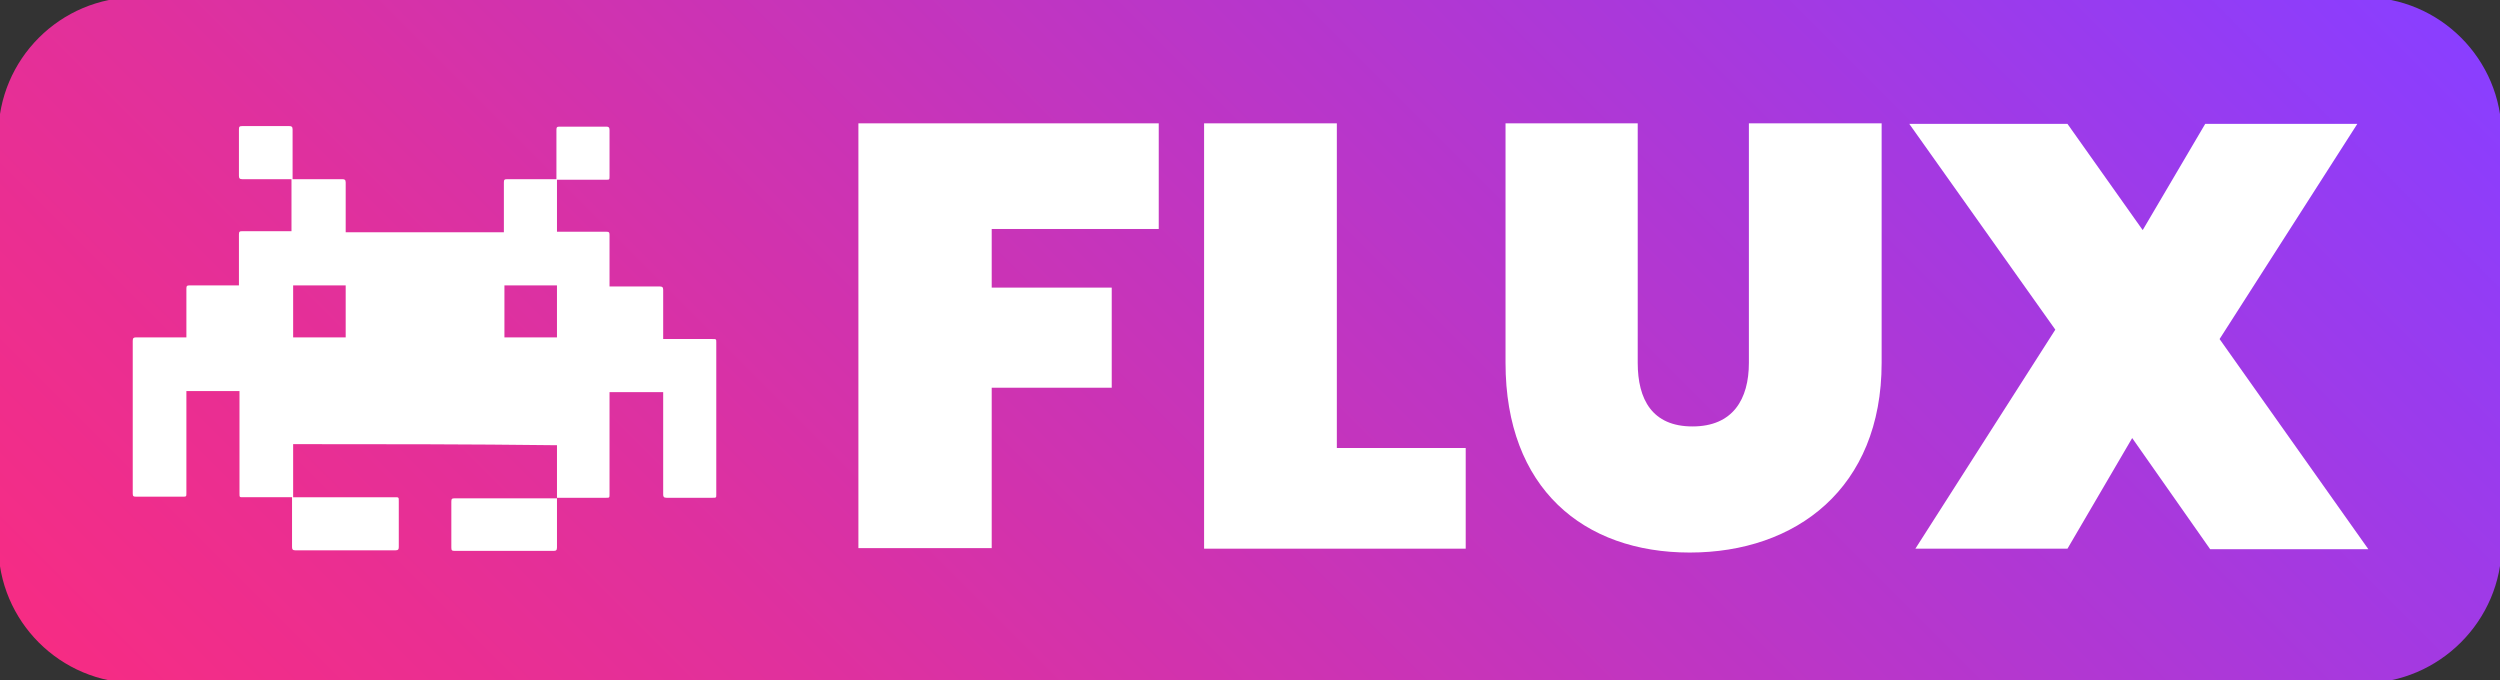
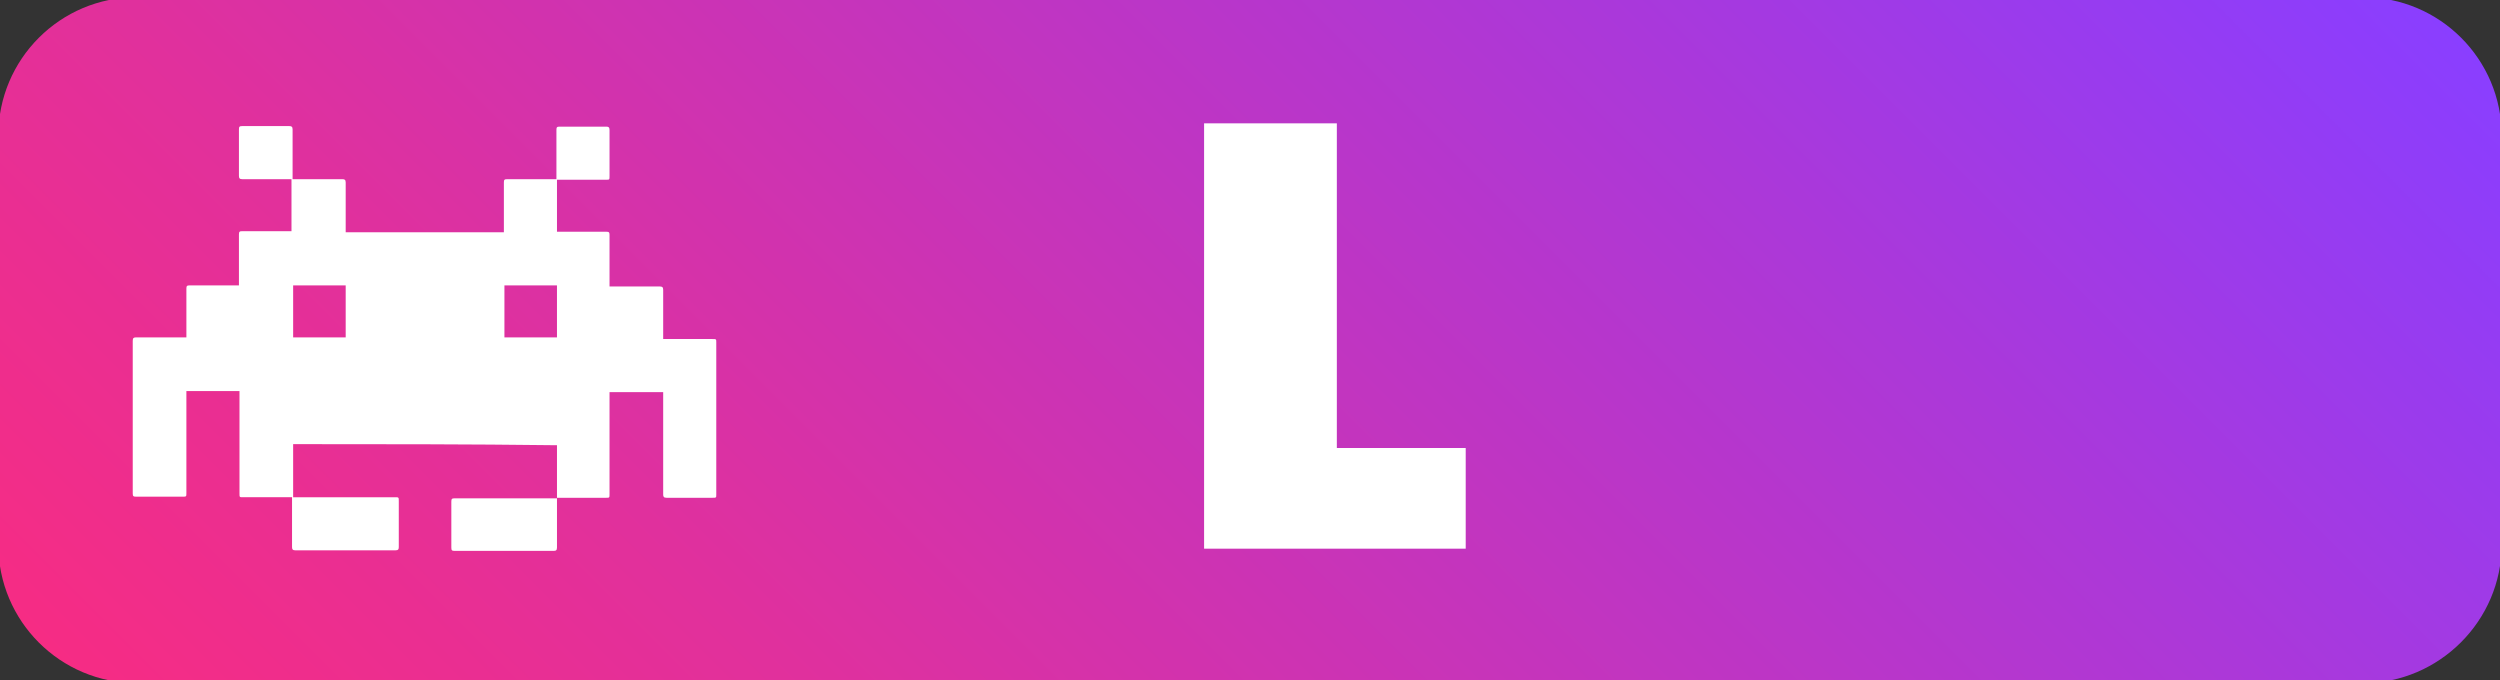
<svg xmlns="http://www.w3.org/2000/svg" version="1.1" id="Capa_1" x="0px" y="0px" viewBox="0 0 452 123" style="enable-background:new 0 0 452 123;" xml:space="preserve">
  <rect x="0" y="0" width="452" height="123" fill="#333333" stroke="none" />
  <style type="text/css">
	.st0{fill:url(#SVGID_1_);}
	.st1{fill:#FFFFFF;}
</style>
  <linearGradient id="SVGID_1_" gradientUnits="userSpaceOnUse" x1="89.204" y1="198.296" x2="362.796" y2="-75.296">
    <stop offset="0" style="stop-color:#F62C84" />
    <stop offset="0.233" style="stop-color:#E1309C" />
    <stop offset="0.721" style="stop-color:#AB38D9" />
    <stop offset="1" style="stop-color:#8A3EFF" />
  </linearGradient>
  <path class="st0" d="M427.3,123.5H24.7c-13.8,0-25-11.2-25-25v-74c0-13.8,11.2-25,25-25l402.6,0c13.8,0,25,11.2,25,25v74  C452.3,112.2,441,123.5,427.3,123.5z" />
  <g>
-     <path class="st1" d="M155.2,22.3h54.3v19.1h-30.2v10.6H201v18.1h-21.7v29h-24.1V22.3z" />
    <path class="st1" d="M241.7,22.3V81H265v18.2h-47.3V22.3H241.7z" />
-     <path class="st1" d="M272.1,22.3h24v43.3c0,6.6,2.6,11.5,9.9,11.5c7.3,0,10.2-4.9,10.2-11.5V22.3h24v43.3   c0,22.7-15.5,34.3-34.7,34.3s-33.3-11.6-33.3-34.3V22.3z" />
-     <path class="st1" d="M385.5,79.2l-11.7,20h-27.5l25.3-39.6l-26.4-37.2h28.6l13.6,19.2l11.3-19.2h27.5l-24.9,38.9l26.9,38h-28.6   L385.5,79.2z" />
  </g>
  <g>
    <path class="st1" d="M53,80.3c0,3.2,0,6.4,0,9.6c0.2,0,0.4,0,0.6,0c5.9,0,11.9,0,17.8,0c0.7,0,0.7,0,0.7,0.7c0,2.8,0,5.5,0,8.3   c0,0.4-0.1,0.6-0.6,0.6c-6,0-12.1,0-18.1,0c-0.5,0-0.6-0.2-0.6-0.6c0-2.8,0-5.6,0-8.4c0-0.2,0-0.4,0-0.6c-0.3,0-0.4,0-0.6,0   c-2.8,0-5.5,0-8.3,0c-0.6,0-0.6,0-0.6-0.7c0-5.9,0-11.8,0-17.8c0-0.2,0-0.4,0-0.7c-3.2,0-6.3,0-9.6,0c0,0.2,0,0.4,0,0.6   c0,5.9,0,11.9,0,17.8c0,0.7,0,0.7-0.7,0.7c-2.8,0-5.6,0-8.4,0c-0.5,0-0.6-0.1-0.6-0.6c0-9.2,0-18.4,0-27.6c0-0.5,0.2-0.6,0.6-0.6   c2.8,0,5.6,0,8.4,0c0.2,0,0.4,0,0.7,0c0-0.2,0-0.4,0-0.6c0-2.7,0-5.5,0-8.2c0-0.5,0.1-0.6,0.6-0.6c2.8,0,5.5,0,8.3,0   c0.2,0,0.4,0,0.6,0c0-0.2,0-0.4,0-0.6c0-2.9,0-5.8,0-8.6c0-0.5,0.1-0.6,0.6-0.6c2.8,0,5.5,0,8.3,0c0.2,0,0.4,0,0.6,0   c0-3.1,0-6.2,0-9.4c-0.2,0-0.4,0-0.6,0c-2.8,0-5.6,0-8.3,0c-0.5,0-0.6-0.2-0.6-0.6c0-2.8,0-5.6,0-8.4c0-0.5,0.1-0.6,0.6-0.6   c2.8,0,5.7,0,8.5,0c0.4,0,0.6,0.1,0.6,0.6c0,2.8,0,5.6,0,8.3c0,0.2,0,0.4,0,0.7c0.2,0,0.4,0,0.6,0c2.8,0,5.6,0,8.4,0   c0.4,0,0.6,0.1,0.6,0.6c0,2.8,0,5.6,0,8.4c0,0.2,0,0.4,0,0.6c9.5,0,19,0,28.6,0c0-0.2,0-0.4,0-0.6c0-2.8,0-5.6,0-8.4   c0-0.5,0.1-0.6,0.6-0.6c2.8,0,5.5,0,8.3,0c0.2,0,0.4,0,0.6,0c0-0.2,0-0.4,0-0.6c0-2.8,0-5.6,0-8.3c0-0.5,0.1-0.6,0.6-0.6   c2.8,0,5.6,0,8.4,0c0.4,0,0.6,0.1,0.6,0.6c0,2.8,0,5.6,0,8.3c0,0.7,0,0.7-0.6,0.7c-2.8,0-5.5,0-8.3,0c-0.2,0-0.4,0-0.6,0   c0,3.1,0,6.2,0,9.4c0.2,0,0.4,0,0.6,0c2.8,0,5.6,0,8.3,0c0.5,0,0.6,0.1,0.6,0.6c0,2.9,0,5.7,0,8.6c0,0.2,0,0.4,0,0.7   c0.2,0,0.4,0,0.6,0c2.8,0,5.7,0,8.5,0c0.4,0,0.6,0.1,0.6,0.6c0,2.7,0,5.5,0,8.2c0,0.2,0,0.4,0,0.7c0.2,0,0.4,0,0.6,0   c2.8,0,5.5,0,8.3,0c0.7,0,0.7,0,0.7,0.6c0,9.2,0,18.3,0,27.5c0,0.6,0,0.6-0.7,0.6c-2.8,0-5.5,0-8.3,0c-0.5,0-0.6-0.2-0.6-0.6   c0-5.9,0-11.9,0-17.8c0-0.2,0-0.4,0-0.7c-3.2,0-6.4,0-9.7,0c0,0.2,0,0.4,0,0.6c0,5.9,0,11.9,0,17.8c0,0.7,0,0.7-0.6,0.7   c-2.8,0-5.5,0-8.3,0c-0.2,0-0.4,0-0.6,0c0,0.3,0,0.4,0,0.6c0,2.8,0,5.6,0,8.4c0,0.5-0.2,0.6-0.6,0.6c-6,0-11.9,0-17.9,0   c-0.5,0-0.6-0.1-0.6-0.6c0-2.8,0-5.6,0-8.3c0-0.5,0.1-0.6,0.6-0.6c5.9,0,11.8,0,17.8,0c0.2,0,0.5,0,0.7,0c0-3.2,0-6.4,0-9.6   C84.8,80.3,68.9,80.3,53,80.3z M62.5,61c0-3.2,0-6.3,0-9.4c-3.2,0-6.3,0-9.5,0c0,3.2,0,6.3,0,9.4C56.2,61,59.3,61,62.5,61z    M91.2,61c3.2,0,6.3,0,9.5,0c0-3.2,0-6.3,0-9.4c-3.2,0-6.3,0-9.5,0C91.2,54.8,91.2,57.9,91.2,61z" />
  </g>
</svg>